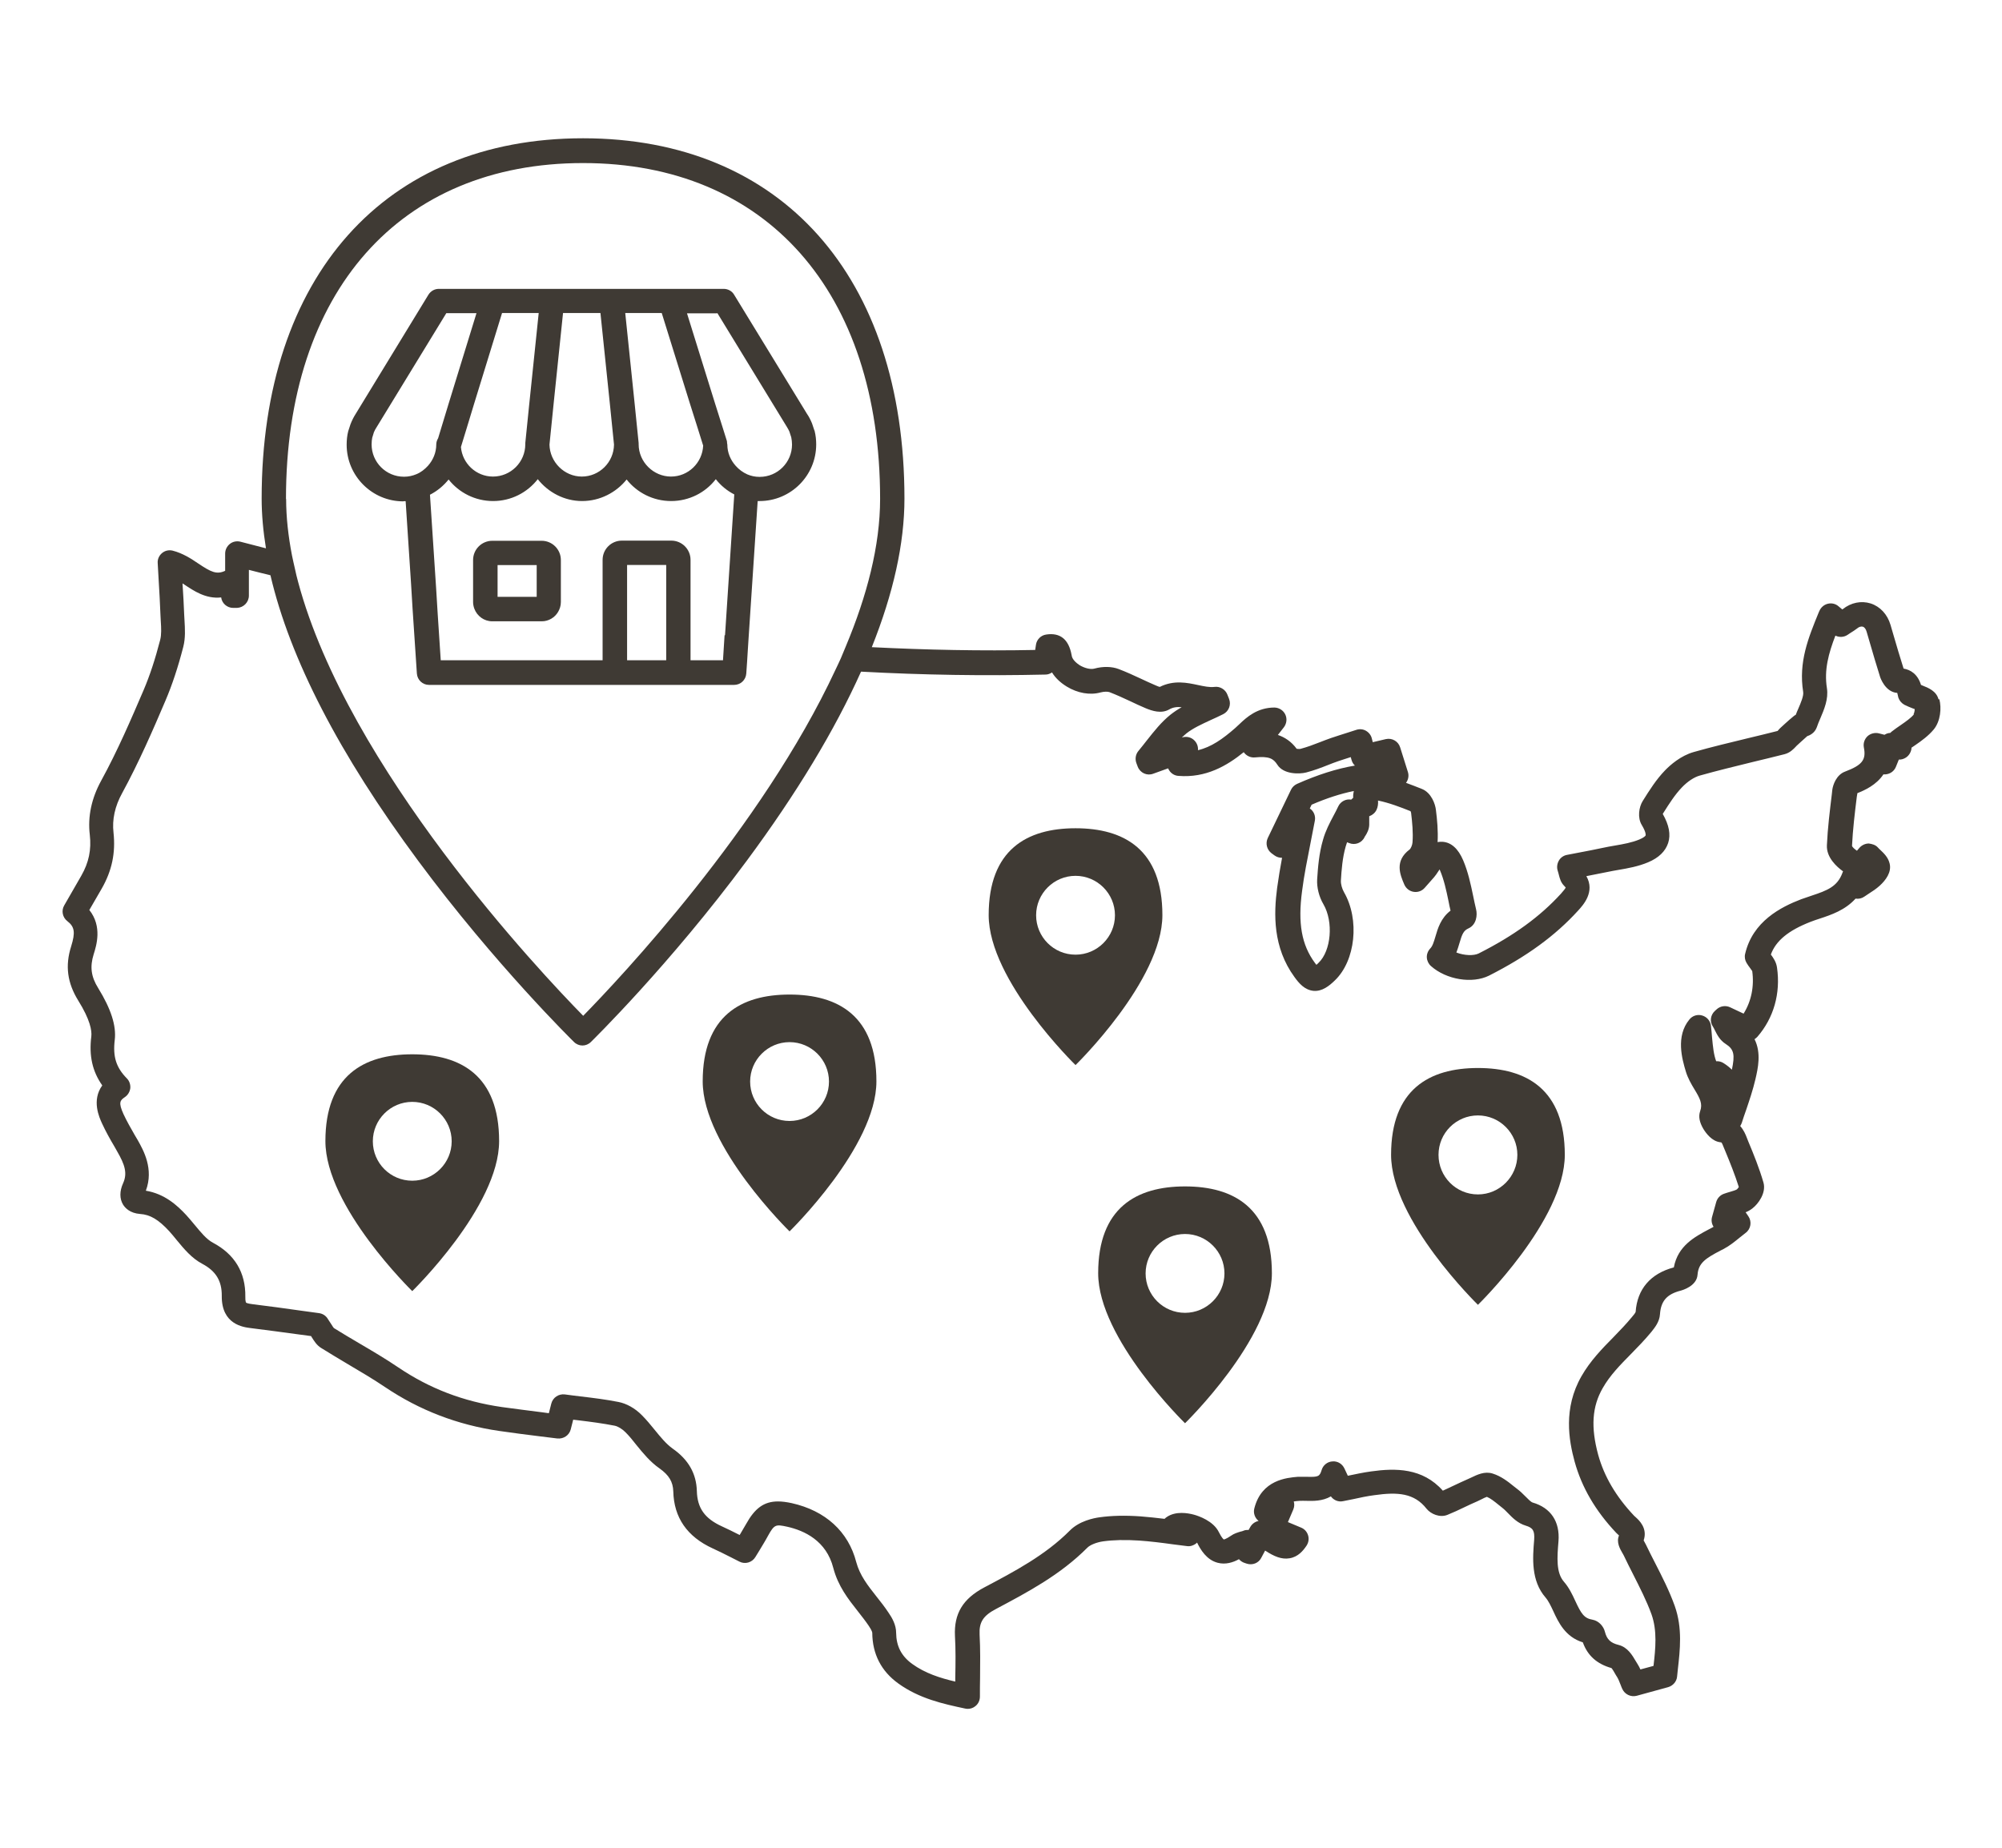
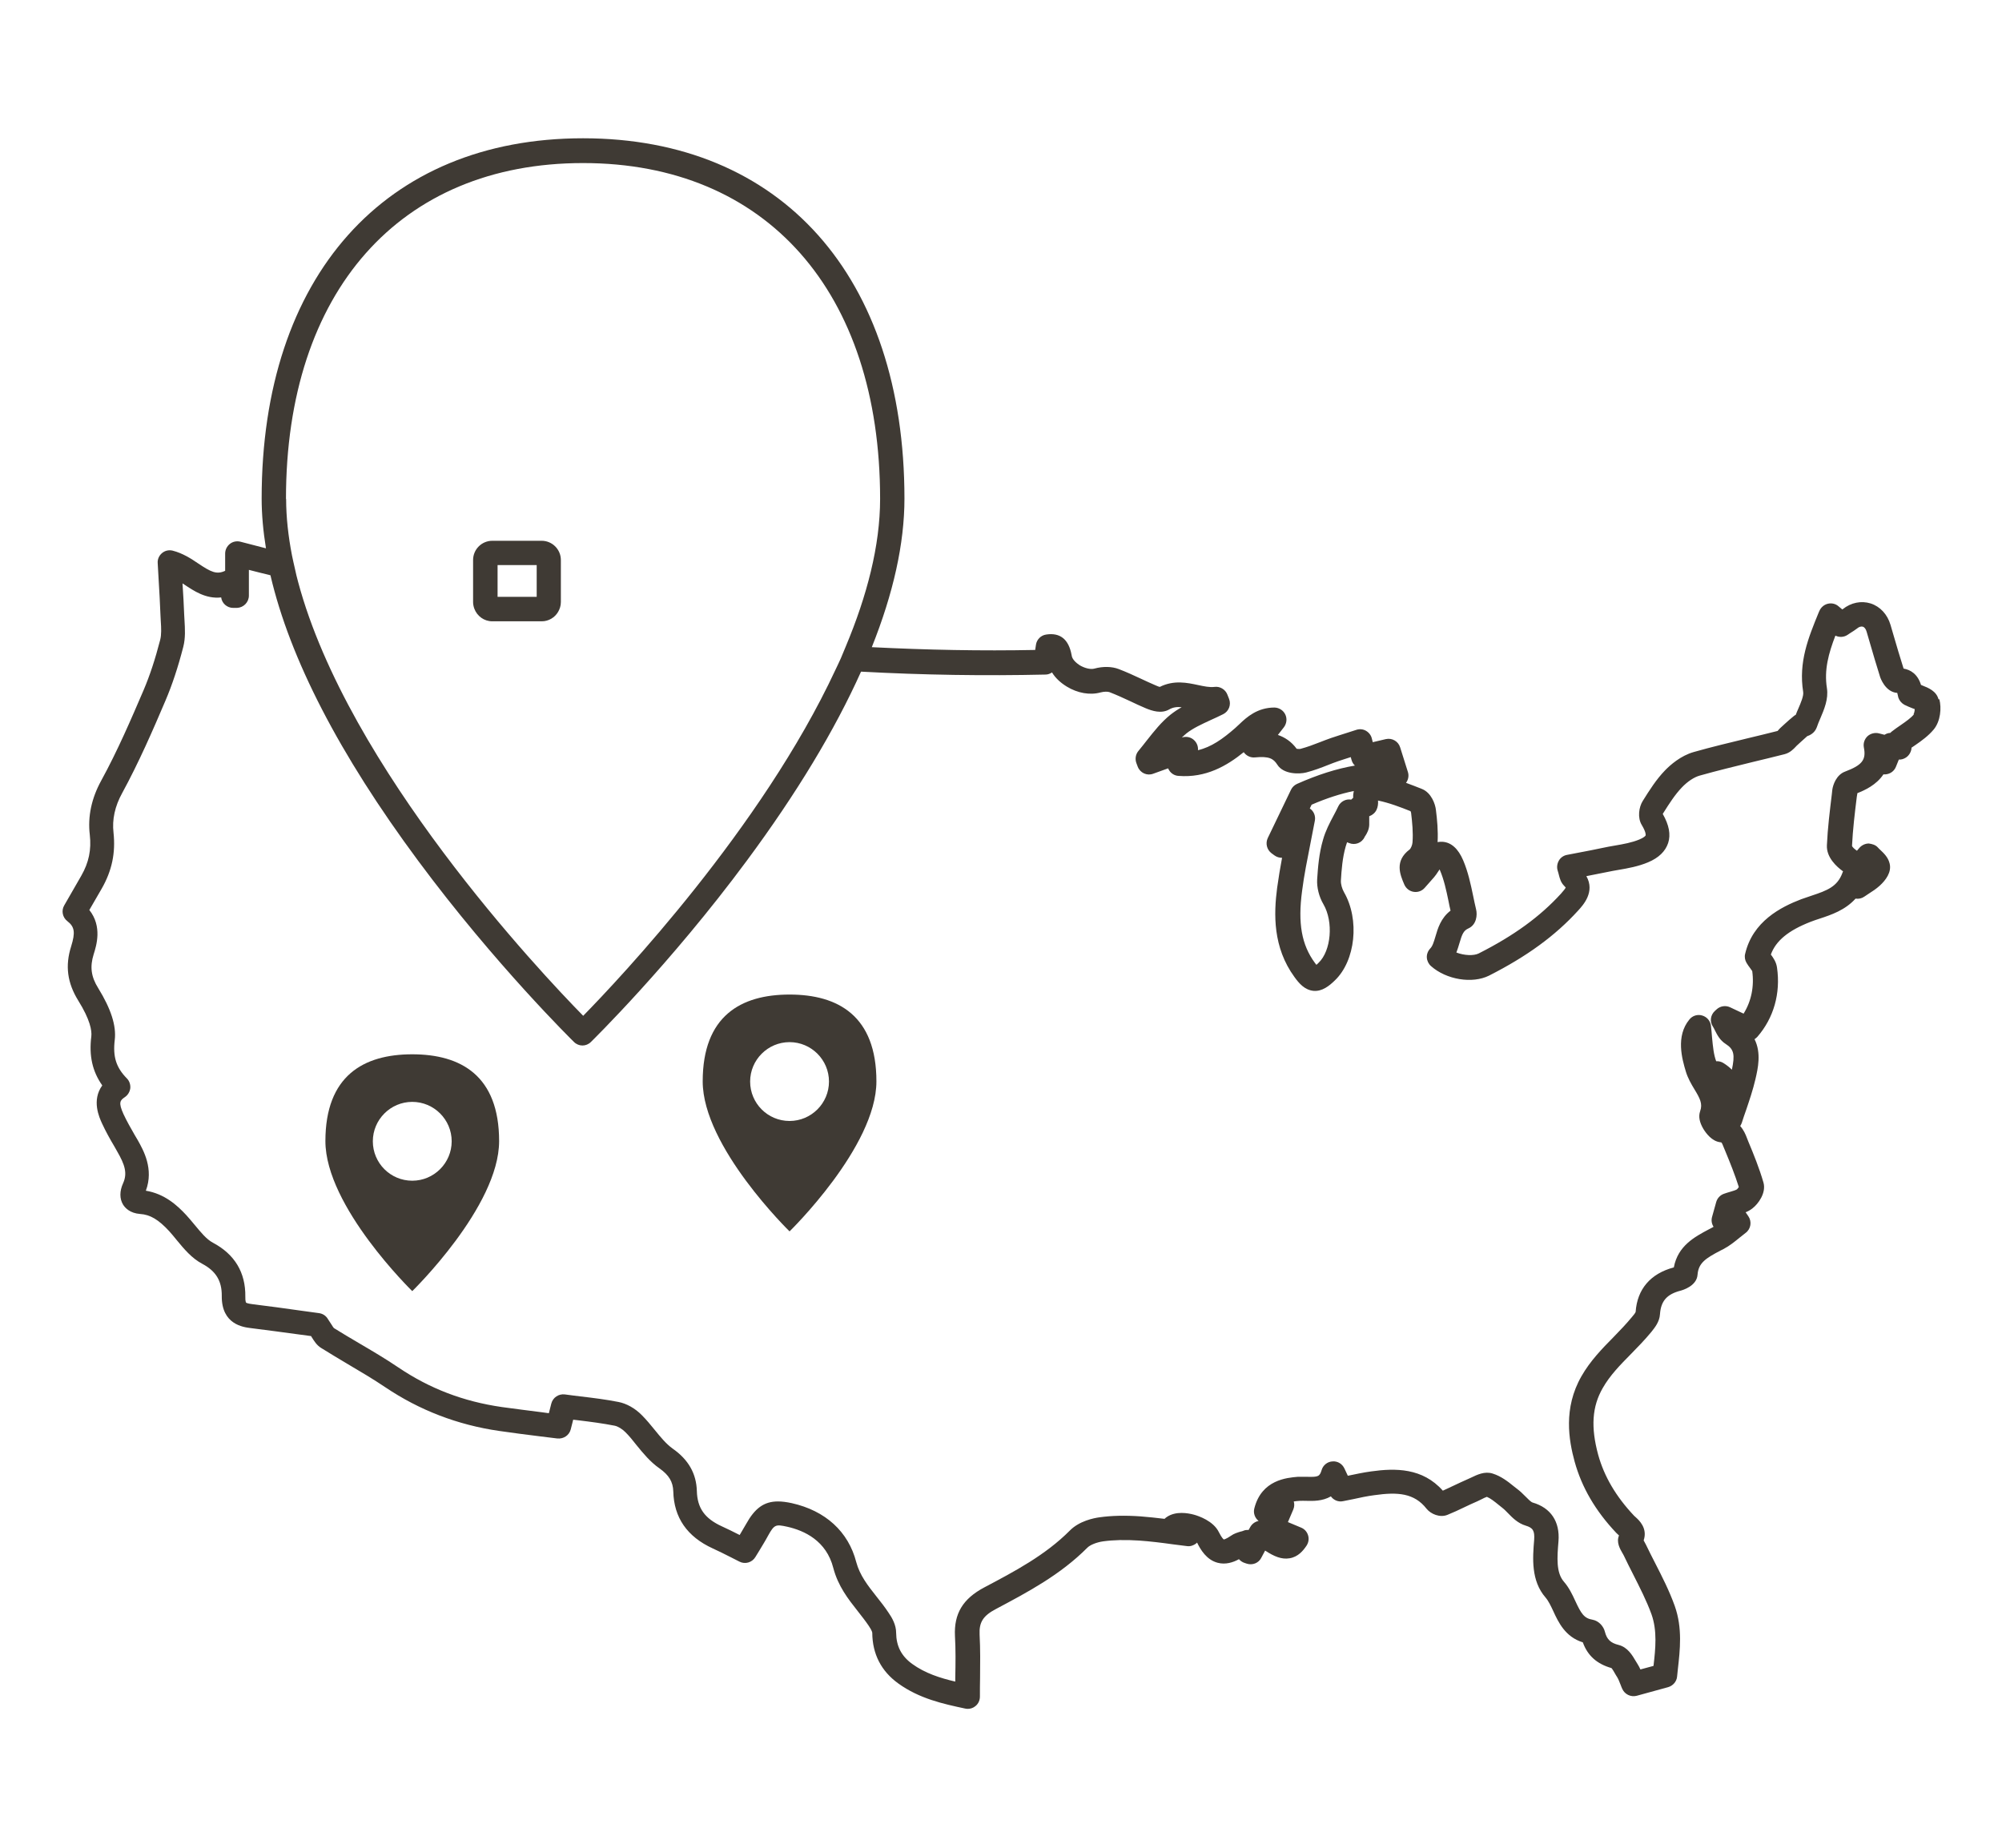
<svg xmlns="http://www.w3.org/2000/svg" id="Layer_1" data-name="Layer 1" viewBox="0 0 130 120">
  <defs>
    <style>
      .cls-1 {
        fill: #3f3a34;
      }
    </style>
  </defs>
  <path class="cls-1" d="m125.88,45.42c-.14-.54-.66-.75-1.07-.91-.02-.01-.05-.02-.07-.03-.22-.71-.68-.98-1.13-1.06-.23-.73-.45-1.46-.66-2.19l-.19-.65c-.2-.68-.67-1.19-1.29-1.39-.61-.19-1.27-.06-1.81.37,0,0-.02.01-.03.02l-.24-.2c-.19-.17-.45-.23-.7-.17-.25.06-.45.24-.55.47l-.04.09c-.68,1.66-1.32,3.23-1.01,5.17.04.25-.15.7-.32,1.09-.06.13-.11.26-.16.39-.05.03-.11.06-.16.11-.18.15-.36.3-.53.46l-.23.21c-.07.06-.14.13-.2.2-.02.02-.04.05-.06.07-.65.17-1.31.32-1.96.48-1.15.28-2.33.56-3.49.89-.85.24-1.53.85-1.86,1.19-.57.59-1,1.27-1.45,1.99-.25.4-.35,1.09-.06,1.56.3.5.25.67.25.67-.01.04-.12.15-.41.27-.48.2-1.03.3-1.62.4-.25.04-.5.09-.74.14-.51.11-1.03.21-1.56.31l-.78.15c-.22.04-.42.18-.53.38-.11.2-.14.43-.07.65.04.12.06.21.08.29.06.22.12.47.34.69.06.06.09.1.1.11-.03.07-.14.21-.31.4-1.36,1.49-3.05,2.72-5.34,3.88-.32.16-.93.14-1.45-.06.08-.21.14-.41.2-.61.17-.59.27-.82.59-.96.52-.24.58-.87.49-1.23-.07-.29-.13-.58-.19-.87-.16-.77-.33-1.57-.65-2.32-.32-.75-.77-1.16-1.33-1.2-.11-.01-.23,0-.33.02.04-.74-.03-1.47-.11-2.1-.04-.36-.29-1.1-.9-1.35-.33-.13-.68-.27-1.04-.4.15-.2.2-.47.12-.71l-.5-1.59c-.12-.4-.53-.63-.93-.54l-.85.2-.06-.24c-.05-.21-.19-.39-.38-.5-.19-.11-.42-.13-.63-.06l-.56.18c-.37.12-.73.23-1.08.35-.24.08-.48.18-.72.27-.43.17-.84.32-1.25.43-.06.02-.18.01-.26,0-.35-.48-.78-.75-1.22-.9l.39-.5c.18-.24.22-.56.09-.83-.13-.27-.4-.44-.7-.45-1.11,0-1.8.62-2.28,1.08-.09.09-.18.17-.27.25-.81.71-1.56,1.24-2.42,1.44.02-.23-.06-.46-.23-.63-.21-.22-.53-.29-.82-.19.1-.1.2-.18.3-.27.43-.34.98-.59,1.56-.86.28-.13.56-.25.83-.39.36-.18.53-.61.38-.99l-.11-.28c-.13-.34-.49-.55-.84-.5-.31.04-.68-.04-1.06-.12-.7-.15-1.57-.34-2.49.12-.05-.01-.14-.04-.27-.1-.32-.14-.64-.28-.95-.43-.47-.22-.95-.44-1.45-.63-.44-.17-1.03-.18-1.57-.03-.25.07-.62-.02-.95-.21-.27-.17-.48-.4-.52-.59l-.02-.1c-.19-1.01-.75-1.45-1.65-1.31-.34.05-.61.32-.66.66l-.05.34c-3.5.07-7.03,0-10.61-.18,1.4-3.5,2.12-6.73,2.12-9.65,0-14.43-8-23.4-20.87-23.4s-20.87,8.97-20.87,23.4c0,1.04.1,2.12.28,3.23-.55-.14-1.1-.28-1.66-.43-.24-.06-.49-.01-.68.14-.19.15-.31.38-.31.63v1.12c-.55.26-.92.08-1.74-.47-.47-.32-1.01-.67-1.67-.84-.25-.06-.5,0-.69.16-.19.16-.3.4-.28.65l.06,1.06c.05.79.09,1.56.12,2.32l.02.39c.03.45.05.88-.04,1.22-.32,1.24-.67,2.31-1.08,3.27-.79,1.84-1.69,3.94-2.75,5.87-.63,1.15-.88,2.33-.74,3.51.11.98-.06,1.8-.55,2.66l-1.11,1.93c-.2.34-.11.78.2,1.02.48.37.53.74.25,1.64-.4,1.26-.25,2.37.46,3.52.78,1.25.89,1.96.85,2.32-.16,1.27.07,2.28.71,3.19-.7.97-.2,2.07-.01,2.48.24.52.52,1.02.8,1.49l.18.32c.49.85.68,1.41.38,2.07-.23.51-.23,1,0,1.38.13.21.44.56,1.11.61.65.04,1.2.37,1.89,1.12.16.18.32.37.48.57.48.58.97,1.18,1.67,1.55.88.47,1.27,1.11,1.26,2.08-.02,1.86,1.4,2.03,1.87,2.09,1.07.13,2.13.28,3.11.41l.82.11s.03.05.04.07c.16.25.32.52.61.7.56.35,1.13.69,1.7,1.03.83.49,1.68.99,2.48,1.53,2.2,1.48,4.68,2.44,7.38,2.83.88.13,1.77.24,2.64.35l1.14.14c.4.04.77-.2.87-.59l.16-.63c.11.01.22.03.34.04.82.1,1.59.2,2.35.35.21.04.49.21.7.42.25.25.48.53.72.84.44.54.89,1.09,1.49,1.51.62.44.88.87.9,1.5.04,1.7.9,2.94,2.56,3.7.38.17.75.36,1.15.56l.59.3c.37.19.82.05,1.03-.3l.27-.44c.19-.32.38-.62.55-.94.41-.74.5-.75,1.24-.59,1.12.25,2.55.91,3,2.68.31,1.18.96,2.01,1.6,2.82.24.31.49.62.71.95.21.31.22.43.22.44.01,1.38.58,2.49,1.69,3.29,1.37.99,2.93,1.33,4.34,1.63.05.01.11.02.17.02.18,0,.36-.06.5-.18.19-.15.29-.38.29-.62,0-.41,0-.82.01-1.22.01-.92.02-1.86-.03-2.8-.04-.81.23-1.23,1.07-1.67,2.05-1.09,4.17-2.21,5.93-3.98.18-.18.6-.35,1.03-.41.66-.09,1.43-.11,2.33-.05.71.05,1.45.14,2.16.24.32.04.63.08.95.12.21.03.42-.04.59-.17.02-.02.04-.04.06-.06,0,0,0,0,0,0,.23.47.62,1.12,1.33,1.31.52.14,1.01-.02,1.39-.23.1.11.23.2.36.24l.15.05c.37.12.77-.04.94-.38l.25-.47c.58.38,1.07.59,1.59.5.55-.09.88-.49,1.1-.82.13-.2.17-.44.1-.67-.07-.23-.23-.41-.45-.5l-.86-.36.35-.82c.07-.17.08-.35.03-.52.11-.02.24-.03.38-.04.14-.01.29,0,.44,0,.42.01,1.04.03,1.59-.29.18.25.49.38.8.31.21-.04.43-.09.65-.13.45-.1.92-.2,1.39-.26,1.49-.21,2.57-.14,3.37.88.28.35.87.6,1.36.4.37-.15.74-.32,1.11-.5.27-.13.55-.26.83-.38.09-.04.19-.09.29-.14.09-.05.24-.12.33-.15.24.1.49.3.76.52l.25.2c.13.1.24.22.36.34.3.31.65.66,1.15.81.47.14.59.33.55.92-.1,1.19-.21,2.66.74,3.75.19.22.34.54.5.88.33.72.78,1.68,1.92,2.03.31.87.93,1.41,1.86,1.67.07.08.17.25.23.36.05.08.09.16.14.23.08.13.15.31.22.49.04.1.07.19.11.27.16.36.56.55.94.45l2.04-.56c.31-.09.55-.36.58-.68l.05-.48c.14-1.25.31-2.67-.2-4.11-.35-.98-.82-1.9-1.28-2.8-.2-.39-.4-.78-.59-1.18-.04-.08-.1-.18-.15-.28,0,0,0,0,0,0,.27-.79-.3-1.31-.51-1.5-.04-.03-.07-.06-.11-.1-1.18-1.25-1.94-2.55-2.33-3.95-.49-1.8-.4-3.14.29-4.34.47-.83,1.14-1.51,1.85-2.23.44-.45.89-.91,1.31-1.42.22-.28.53-.65.56-1.15.06-.86.45-1.3,1.34-1.53.11-.03,1.05-.29,1.1-1.04.06-.77.55-1.07,1.48-1.56l.2-.1c.4-.21.73-.48,1.06-.75.13-.1.25-.2.38-.3.34-.25.42-.73.18-1.08l-.15-.22s-.02-.03-.03-.04c.15-.06.3-.14.44-.25.38-.29.91-1.01.72-1.68-.27-.93-.63-1.82-.99-2.68l-.09-.23c-.08-.21-.2-.5-.43-.76.04-.06.07-.13.1-.2.09-.28.18-.56.28-.83.22-.65.45-1.33.61-2.02.16-.69.39-1.7-.06-2.59.06-.04.12-.09.18-.15,1.07-1.23,1.52-2.83,1.28-4.5-.05-.36-.23-.62-.4-.85.33-.9,1.14-1.56,2.57-2.12.19-.08.4-.14.6-.21.76-.25,1.65-.55,2.33-1.3.2.03.4-.01.57-.13.09-.06.18-.12.27-.18.25-.16.5-.32.74-.54.37-.34.78-.87.63-1.44-.1-.41-.4-.68-.61-.88-.05-.05-.11-.1-.15-.15-.15-.17-.37-.23-.59-.26-.22,0-.44.1-.59.26l-.13.15s-.03.04-.05.06c-.16-.11-.29-.23-.32-.31.05-1.06.18-2.14.31-3.19l.04-.24c.48-.19,1.23-.53,1.69-1.22.35.03.68-.16.81-.49l.19-.47c.16.01.32-.04.46-.13.2-.13.33-.35.36-.58v-.06c.09-.06.17-.12.25-.17.42-.29.85-.6,1.2-1.02.44-.54.51-1.39.36-1.96Zm-1.59.96c-.2.25-.52.47-.88.72-.19.13-.38.26-.57.41-.03.03-.07.06-.1.09-.13,0-.26.05-.37.12-.01,0-.03-.01-.04-.01l-.31-.08c-.26-.07-.55,0-.75.18-.2.19-.29.46-.24.73.16.81-.11,1.15-1.22,1.57-.57.21-.79.87-.83,1.19l-.03.28c-.13,1.08-.27,2.19-.32,3.31-.04.79.62,1.39,1.05,1.7-.02.04-.04.08-.05.12-.33.87-.97,1.12-2,1.46-.23.08-.45.15-.67.23-1.33.51-3.15,1.44-3.64,3.55-.05.2-.01.41.09.58.08.13.16.25.24.35.05.08.13.18.13.18.14,1-.06,1.97-.56,2.77l-.87-.41c-.29-.14-.64-.09-.88.13l-.12.11c-.28.26-.34.68-.13,1,.05.07.09.16.13.24.15.3.33.66.71.9.55.35.6.71.4,1.67-.14-.14-.31-.28-.53-.42-.15-.1-.32-.14-.49-.13-.16-.42-.21-.93-.27-1.56-.02-.25-.04-.5-.07-.75-.04-.31-.26-.57-.57-.66-.3-.09-.63.01-.83.26-.9,1.09-.47,2.58-.23,3.38.13.43.35.81.55,1.14.37.61.55.95.38,1.43-.12.34-.05.72.21,1.16.18.29.55.79,1.08.86.07,0,.09.02.09.02.04.03.1.19.14.29l.1.24c.32.77.64,1.57.89,2.36-.04.06-.09.12-.12.15-.07.05-.27.11-.44.16-.14.04-.27.08-.41.13-.25.09-.43.29-.5.54l-.27.97c-.06.22-.02.45.1.63-.04.03-.08.05-.12.07l-.19.1c-.9.48-2.01,1.06-2.27,2.47-1.52.4-2.38,1.42-2.48,2.89-.02.07-.15.23-.23.32-.37.45-.77.87-1.2,1.31-.75.76-1.52,1.55-2.09,2.55-1.19,2.08-.82,4.16-.44,5.55.46,1.66,1.34,3.18,2.7,4.62.06.06.12.12.18.17-.19.44.07.88.22,1.14.03.06.07.11.09.16.19.41.4.81.6,1.21.45.89.88,1.73,1.2,2.61.38,1.07.26,2.23.13,3.35l-.85.23c-.05-.11-.11-.23-.18-.34l-.11-.18c-.24-.41-.54-.92-1.12-1.07-.53-.13-.77-.36-.9-.87-.08-.32-.37-.69-.8-.77-.55-.09-.74-.4-1.12-1.22-.19-.41-.4-.86-.74-1.25-.51-.59-.44-1.56-.35-2.63.1-1.27-.5-2.17-1.68-2.51-.11-.03-.32-.25-.47-.4-.17-.17-.34-.34-.53-.48l-.23-.18c-.38-.31-.82-.65-1.36-.82-.53-.17-1.02.08-1.42.27-.08.04-.15.07-.22.1-.29.13-.58.26-.87.4-.24.11-.48.23-.73.34-1.32-1.49-3.09-1.47-4.66-1.25-.52.07-1.01.18-1.5.28,0,0,0,0-.01,0l-.22-.47c-.14-.3-.44-.49-.78-.46-.33.02-.61.25-.7.56-.13.42-.21.46-.95.44-.21,0-.41,0-.6,0-.7.06-2.35.19-2.82,2.05-.08.3.03.62.28.82,0,0-.02,0-.02,0-.23.05-.42.2-.53.4l-.1.18c-.11,0-.22,0-.33.05-.07.03-.14.05-.2.06-.19.06-.41.12-.62.27-.32.22-.46.24-.46.24-.02-.01-.13-.09-.32-.47-.36-.74-1.33-1.06-1.62-1.14-.41-.11-1.17-.24-1.75.14-.06.04-.11.08-.16.13-.51-.06-1.03-.12-1.56-.16-1.01-.07-1.88-.05-2.66.06-.38.05-1.32.24-1.93.86-1.59,1.6-3.6,2.66-5.55,3.69-1.4.74-1.98,1.71-1.91,3.16.05.88.04,1.76.02,2.7,0,.09,0,.17,0,.26-.98-.23-1.96-.54-2.8-1.15-.7-.51-1.03-1.15-1.04-2.02,0-.51-.26-.97-.49-1.3-.25-.38-.52-.72-.79-1.06-.56-.71-1.08-1.37-1.31-2.23-.51-1.98-2-3.34-4.19-3.83-.33-.07-.62-.11-.89-.11-.92,0-1.51.45-2.08,1.48-.13.23-.27.46-.41.7-.4-.2-.77-.39-1.15-.56-1.12-.51-1.6-1.19-1.63-2.29-.03-1.13-.54-2.04-1.57-2.76-.42-.3-.78-.74-1.17-1.22-.26-.32-.53-.65-.83-.95-.44-.45-1-.76-1.52-.86-.81-.16-1.61-.26-2.46-.36-.33-.04-.67-.08-1.02-.13-.4-.05-.78.2-.88.59l-.16.63-.44-.06c-.86-.11-1.74-.22-2.61-.34-2.5-.36-4.69-1.2-6.72-2.57-.84-.57-1.71-1.08-2.56-1.58-.56-.33-1.12-.66-1.63-.98-.05-.05-.09-.13-.15-.22-.08-.13-.17-.27-.28-.43-.13-.18-.32-.29-.54-.32l-1.17-.16c-.99-.14-2.06-.29-3.14-.42-.35-.04-.42-.1-.42-.1,0,0-.06-.08-.05-.39.02-1.57-.69-2.75-2.1-3.5-.42-.22-.79-.68-1.19-1.16-.18-.22-.36-.43-.54-.63-.6-.65-1.42-1.39-2.63-1.59.53-1.42-.16-2.63-.53-3.29l-.19-.32c-.27-.47-.52-.91-.73-1.36-.35-.77-.22-.9.09-1.11.19-.13.32-.34.35-.58.02-.23-.06-.47-.22-.63-.7-.71-.92-1.41-.79-2.5.11-.92-.24-2.01-1.07-3.36-.47-.75-.55-1.39-.3-2.2.18-.57.57-1.81-.28-2.88l.81-1.4c.66-1.16.9-2.31.76-3.62-.1-.85.09-1.72.56-2.57,1.09-2,2.01-4.12,2.81-6,.44-1.03.82-2.18,1.16-3.5.15-.58.11-1.18.08-1.71l-.02-.36c-.03-.68-.06-1.36-.11-2.05.04.02.07.05.11.07.62.41,1.4.95,2.4.84.05.39.39.68.78.68h.25c.43-.02.77-.37.77-.8v-1.67c.47.12.93.24,1.4.35,1.26,5.41,4.46,11.62,9.59,18.54,5,6.75,10.07,11.72,10.12,11.77.15.15.35.23.55.23s.4-.08.55-.23c.05-.05,5.12-5.01,10.12-11.77,3.25-4.39,5.72-8.49,7.42-12.28,4.05.22,8.03.28,11.97.19.16,0,.3-.05.43-.14.22.36.55.67.96.92.7.43,1.52.57,2.19.38.23-.06.47-.06.58-.02.44.17.88.37,1.33.58.34.16.67.32,1.01.46.45.19,1.03.37,1.53.09.26-.15.51-.18.82-.15-.25.14-.49.3-.72.48-.61.49-1.07,1.08-1.53,1.66-.18.23-.36.46-.55.69-.19.22-.24.53-.14.8l.09.24c.16.4.6.6,1,.45l.97-.35s.04.09.07.13c.13.21.36.35.61.36,1.77.14,3.13-.65,4.23-1.54.16.23.44.37.73.34.92-.09,1.2.08,1.45.47.4.64,1.43.62,1.87.51.5-.13.98-.31,1.43-.49.22-.09.44-.17.67-.25.26-.09.53-.17.8-.26l.05.18c.04.15.12.28.22.37-1.19.2-2.43.6-3.76,1.19-.17.08-.31.21-.39.38l-1.51,3.14c-.16.34-.06.75.24.98l.19.14c.15.11.32.16.5.16-.12.64-.23,1.29-.32,1.95-.22,1.68-.29,3.86,1.13,5.8.29.4.65.83,1.23.89.56.05,1.02-.32,1.38-.67,1.35-1.28,1.63-3.96.6-5.74-.13-.23-.21-.53-.2-.75.04-.68.1-1.48.31-2.21.03-.09.06-.18.09-.28l.13.05c.38.16.83,0,1.01-.39.01-.03.03-.06.05-.08.1-.16.24-.4.25-.71,0-.12,0-.25,0-.37,0-.06,0-.13,0-.19.2-.07.38-.22.47-.41.09-.18.12-.41.1-.61.73.15,1.46.43,2.11.69.02.04.04.09.04.12.07.59.14,1.27.09,1.91-.01.18-.12.41-.19.46-.99.75-.62,1.63-.34,2.28.11.25.34.43.61.47.28.04.54-.06.72-.27.11-.13.21-.24.3-.34.21-.23.4-.44.56-.7.04-.06.07-.11.1-.15,0,.02.02.04.02.05.26.61.41,1.29.56,2.02.04.21.08.41.13.61-.63.48-.83,1.16-.98,1.68-.1.33-.18.62-.34.78-.15.16-.23.37-.22.58.01.21.11.42.27.56,1,.89,2.69,1.16,3.77.62,2.46-1.25,4.3-2.59,5.79-4.23.32-.35,1.11-1.21.53-2.23.46-.09.91-.18,1.36-.27.23-.05.46-.09.69-.13.65-.11,1.32-.23,1.96-.5.69-.29,1.12-.71,1.3-1.25.18-.55.06-1.17-.35-1.89.01-.02.03-.05.03-.05.39-.62.76-1.2,1.21-1.67.37-.39.8-.67,1.16-.77,1.13-.32,2.3-.6,3.43-.88.69-.17,1.39-.33,2.08-.51.35-.09.58-.33.73-.49.03-.03.06-.07.1-.1l.24-.22c.13-.12.27-.24.4-.36.15-.05.48-.19.62-.57.06-.19.15-.39.23-.58.25-.59.54-1.26.43-1.97-.19-1.19.11-2.26.55-3.41.25.12.55.11.79-.05l.18-.12c.16-.1.32-.2.46-.31.07-.06.21-.14.35-.1.11.03.2.15.25.33l.19.65c.22.76.44,1.51.68,2.27.01.04.33,1,1.12,1.05,0,.02,0,.03.01.05.02.1.04.19.06.26.07.2.21.36.39.46.17.09.36.16.53.23.05.02.1.04.14.05,0,.14-.04.29-.08.34Zm-105.72-13.98c0-13.46,7.39-21.81,19.29-21.81s19.29,8.36,19.29,21.81c0,3.05-.86,6.31-2.22,9.56-.11.26-.21.51-.32.77-.11.26-.24.51-.36.77-4.78,10.27-14.03,20.07-16.38,22.47-2.79-2.84-15.27-16.08-18.51-28.17-.08-.29-.15-.58-.21-.87-.07-.29-.13-.58-.19-.86-.24-1.24-.38-2.47-.38-3.66Zm66.48,20.11l.12-.25c.97-.42,1.87-.71,2.74-.89-.03.13-.05.27-.04.44-.05.04-.09.08-.13.12-.34-.06-.69.12-.84.44-.09.2-.2.4-.3.59-.26.49-.53,1-.69,1.58-.26.88-.33,1.8-.38,2.57-.03.52.12,1.13.41,1.62.66,1.14.5,3.02-.32,3.8-.05.05-.1.1-.14.13-.03-.04-.06-.08-.1-.13-.86-1.17-1.11-2.57-.83-4.66.13-1.04.34-2.05.55-3.13.09-.48.19-.95.28-1.44.06-.31-.07-.62-.32-.79Zm22.95.37s0,0,0,0c0,0,0,0,0,0,0,0,0,0,0,0Z" />
-   <path class="cls-1" d="m26.22,32.55s.08,0,.12,0l.35,5.33.05.82.05.83.28,4.21c.03.42.37.74.79.74h19.81c.42,0,.76-.32.79-.74l.05-.72.05-.8.05-.78.59-8.9s.08,0,.12,0c2.03,0,3.68-1.65,3.68-3.68,0-.29-.03-.58-.1-.86,0-.02,0-.04-.02-.05l-.15-.45c-.09-.22-.2-.44-.32-.61l-4.74-7.75c-.14-.24-.4-.38-.68-.38h-18.49c-.28,0-.53.14-.68.38l-4.73,7.75c-.12.19-.23.4-.33.66l-.15.46c-.07.28-.1.57-.1.87,0,2.03,1.65,3.68,3.68,3.68Zm-2.05-4.12l.11-.36c.05-.12.11-.23.19-.35l4.51-7.38h1.96l-1.81,5.88-.24.79-.24.79-.2.66c-.07.12-.12.25-.12.4,0,.54-.21,1.02-.54,1.39-.21.23-.46.43-.76.55-.24.1-.51.16-.78.16,0,0-.01,0-.02,0-1.16,0-2.1-.94-2.1-2.1,0-.17.02-.33.04-.43Zm14.82-8.1l.61,5.88.08.79.08.79.11,1.08c-.01,1.15-.95,2.08-2.09,2.08s-2.08-.95-2.1-2.08l.11-1.08.08-.79.08-.79.61-5.88h2.42Zm7.59,0l4.52,7.4c.07.11.13.23.16.3l.12.37c.03.15.05.31.05.47,0,1.16-.94,2.1-2.1,2.1,0,0-.01,0-.02,0-.28,0-.54-.06-.78-.16-.29-.13-.55-.32-.76-.56-.33-.37-.54-.85-.54-1.37,0-.04-.02-.08-.02-.12,0-.04,0-.08-.01-.12l-.26-.83-.25-.79-.25-.79-1.83-5.88h1.95Zm.47,20.93l-.05.78-.05.8v.04h-2.11v-6.52c0-.69-.56-1.25-1.25-1.25h-3.21c-.69,0-1.25.56-1.25,1.25v6.52h-10.51l-.2-3.04-.05-.82-.05-.82-.4-6.07c.47-.24.88-.58,1.21-.99.67.85,1.72,1.4,2.89,1.4s2.22-.55,2.9-1.42c.68.86,1.73,1.42,2.88,1.42s2.21-.55,2.89-1.4c.67.85,1.72,1.4,2.89,1.4s2.23-.55,2.9-1.42c.32.41.73.75,1.2.99l-.6,9.14Zm-6.33,1.62v-6.19h2.54v6.19h-2.54Zm2.25-22.55l1.83,5.88.25.79.25.79.36,1.15c-.05,1.11-.96,2.01-2.09,2.01s-2.1-.94-2.1-2.1c0-.01,0-.03,0-.04,0-.01,0-.03,0-.04l-.1-.98-.08-.79-.08-.79-.61-5.88h2.38Zm-8.6,5.88l-.08.79-.08.79-.1.98s0,.03,0,.04c0,.01,0,.03,0,.04,0,1.16-.94,2.1-2.1,2.1-1.09,0-1.99-.85-2.08-1.92l.38-1.24.24-.79.24-.79,1.81-5.88h2.38l-.61,5.88Z" />
  <path class="cls-1" d="m35.18,35.12h-3.21c-.69,0-1.25.56-1.25,1.25v2.73c0,.15.03.29.08.43.18.48.63.82,1.17.82h3.21s0,0,0,0c.45,0,.85-.25,1.06-.61.11-.19.18-.4.18-.64v-2.73c0-.69-.56-1.25-1.25-1.25Zm-2.87,1.58h2.54v2.06h-2.54v-2.06Z" />
-   <path class="cls-1" d="m76.95,77.05c-3.16,0-5.64,1.39-5.64,5.64s5.64,9.74,5.64,9.74c0,0,5.64-5.49,5.64-9.74s-2.48-5.64-5.64-5.64Zm0,8.21c-1.42,0-2.56-1.15-2.56-2.56s1.15-2.56,2.56-2.56,2.56,1.15,2.56,2.56-1.15,2.56-2.56,2.56Z" />
-   <path class="cls-1" d="m95.97,69.36c-3.16,0-5.64,1.39-5.64,5.64s5.64,9.74,5.64,9.74c0,0,5.64-5.49,5.64-9.74s-2.48-5.64-5.64-5.64Zm0,8.21c-1.42,0-2.56-1.15-2.56-2.57s1.15-2.56,2.56-2.56,2.56,1.15,2.56,2.56-1.15,2.57-2.56,2.57Z" />
-   <path class="cls-1" d="m69.84,53.79c-3.16,0-5.64,1.39-5.64,5.64s5.64,9.74,5.64,9.74c0,0,5.64-5.49,5.64-9.74s-2.48-5.64-5.64-5.64Zm0,8.21c-1.42,0-2.56-1.15-2.56-2.56s1.15-2.56,2.56-2.56,2.56,1.15,2.56,2.56-1.15,2.56-2.56,2.56Z" />
  <path class="cls-1" d="m51.27,64.59c-3.16,0-5.64,1.39-5.64,5.64s5.64,9.74,5.64,9.74c0,0,5.64-5.49,5.64-9.74s-2.48-5.64-5.64-5.64Zm0,8.21c-1.42,0-2.56-1.15-2.56-2.56s1.15-2.56,2.56-2.56,2.56,1.15,2.56,2.56-1.15,2.56-2.56,2.56Z" />
  <path class="cls-1" d="m26.77,68.47c-3.16,0-5.64,1.39-5.64,5.64s5.64,9.74,5.64,9.74c0,0,5.64-5.49,5.64-9.74s-2.48-5.64-5.64-5.64Zm0,8.21c-1.42,0-2.56-1.15-2.56-2.56s1.15-2.56,2.56-2.56,2.56,1.15,2.56,2.56-1.15,2.56-2.56,2.56Z" />
</svg>